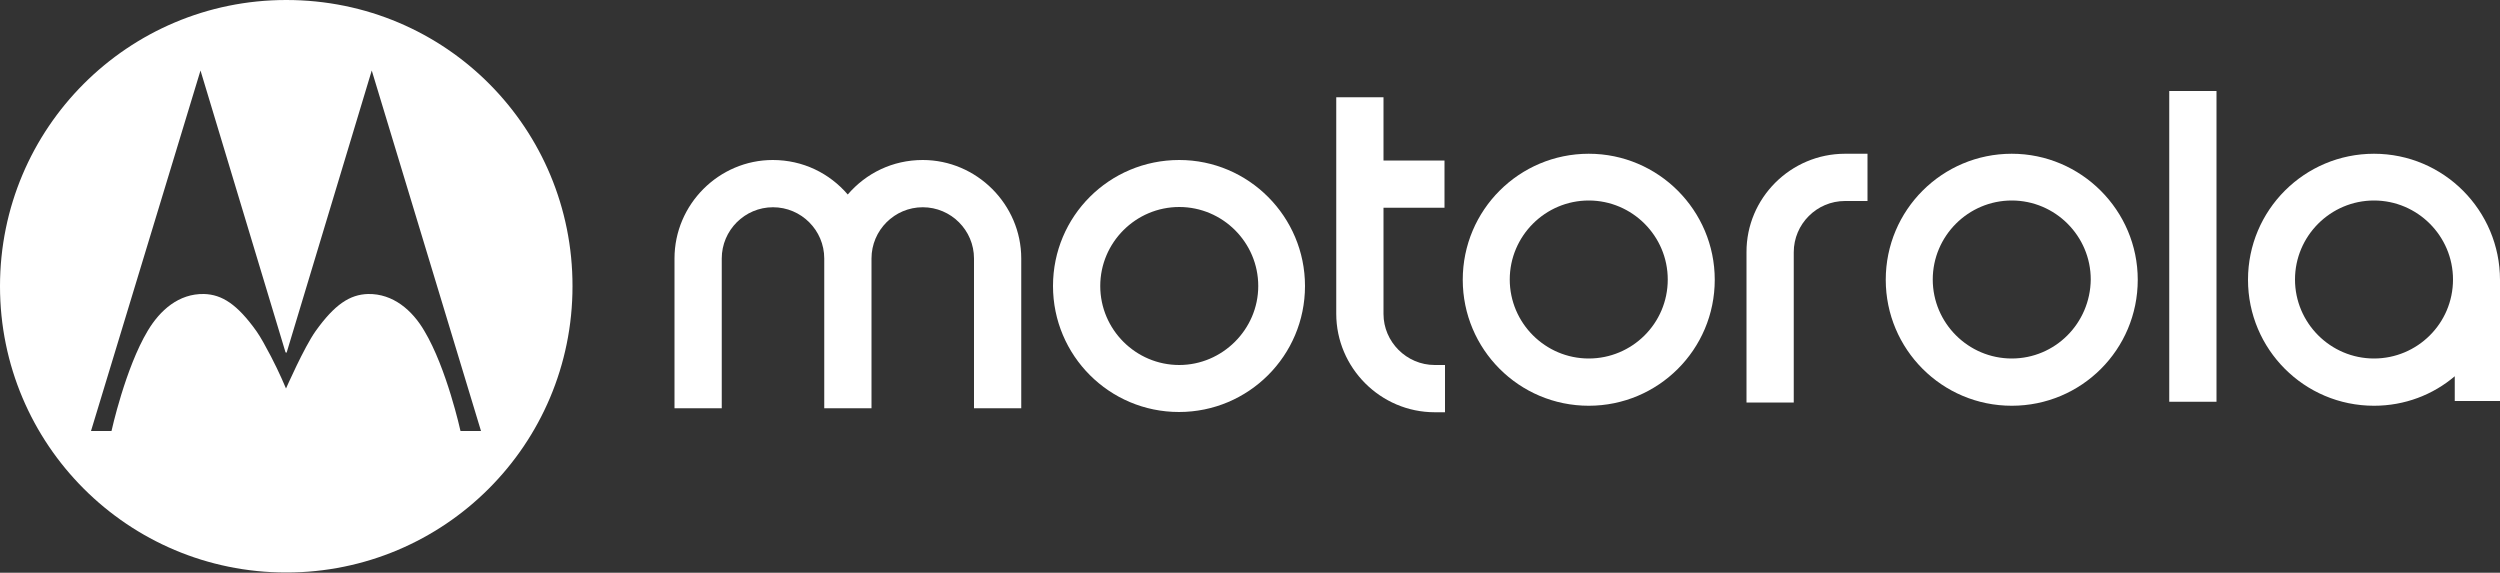
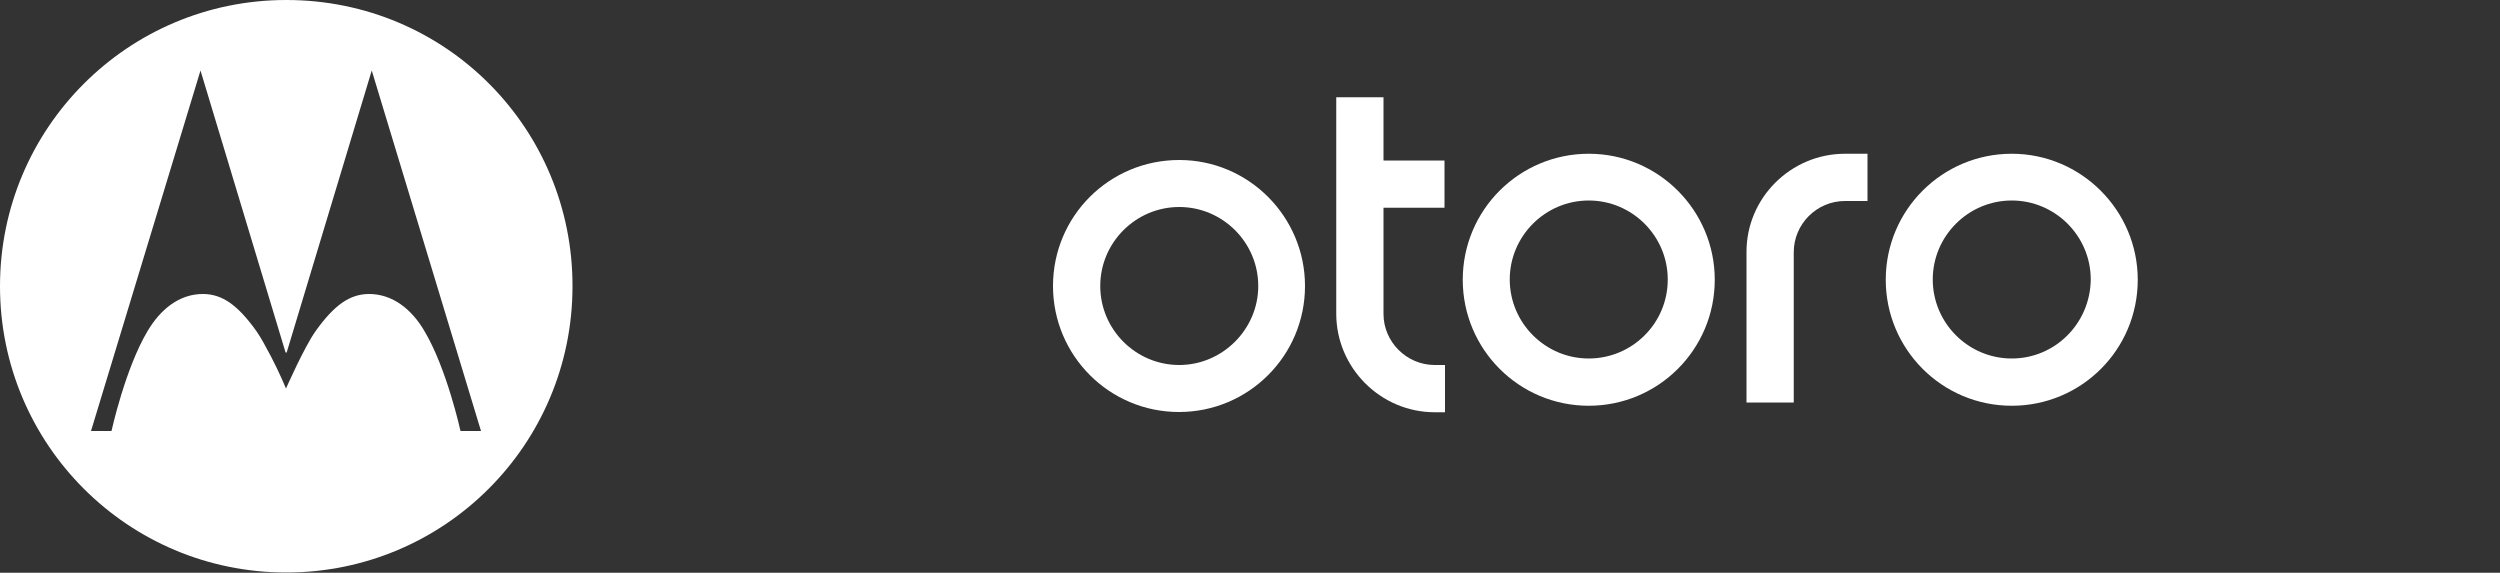
<svg xmlns="http://www.w3.org/2000/svg" xmlns:ns1="http://www.inkscape.org/namespaces/inkscape" xmlns:ns2="http://sodipodi.sourceforge.net/DTD/sodipodi-0.dtd" version="1.1" id="svg4550" ns1:version="0.92.2 (5c3e80d, 2017-08-06)" ns2:docname="Motorola (2017).svg" x="0px" y="0px" viewBox="0 0 1000 229.1" style="enable-background:new 0 0 1000 229.1;" xml:space="preserve">
  <rect x="0" y="0" width="1000" height="229.1" fill="#333333" stroke="none" />
  <style type="text/css">
	.st0{fill:#FFFFFF;}
</style>
  <ns2:namedview bordercolor="#666666" borderopacity="1.0" id="base" ns1:current-layer="layer1" ns1:cx="377.74683" ns1:cy="175.42924" ns1:document-units="px" ns1:pageopacity="0.0" ns1:pageshadow="2" ns1:window-height="1028" ns1:window-maximized="1" ns1:window-width="1920" ns1:window-x="-8" ns1:window-y="-8" ns1:zoom="0.98994949" pagecolor="#ffffff" showgrid="false" units="px">
	</ns2:namedview>
  <path id="path4" ns1:connector-curvature="0" class="st0" d="M635.5,143.4c-17.4,0-31.6-14.2-31.6-31.6  c0-17.4,14.2-31.6,31.6-31.6c17.4,0,31.6,14.2,31.6,31.6C667.1,129.4,652.8,143.4,635.5,143.4 M635.5,61.5  c-27.8,0-50.4,22.5-50.4,50.4c0,27.8,22.5,50.4,50.4,50.4c27.8,0,50.4-22.5,50.4-50.4C685.9,84.2,663.4,61.5,635.5,61.5" />
  <path id="path6" ns1:connector-curvature="0" class="st0" d="M573.9,146h4.1v18.9h-4.1c-21.7,0-39.4-17.8-39.4-39.4V38.9h18.9  v25.3h24.4v18.9h-24.4v42.5C553.4,136.7,562.6,146,573.9,146" />
  <path id="path8" ns1:connector-curvature="0" class="st0" d="M804.7,143.4c-17.4,0-31.6-14.2-31.6-31.6  c0-17.4,14.2-31.6,31.6-31.6c17.4,0,31.6,14.2,31.6,31.6C836.1,129.4,822,143.4,804.7,143.4 M804.7,61.5  c-27.8,0-50.4,22.5-50.4,50.4c0,27.8,22.5,50.4,50.4,50.4s50.4-22.5,50.4-50.4C855.1,84.2,832.5,61.5,804.7,61.5" />
-   <path id="path10" ns1:connector-curvature="0" class="st0" d="M949.6,143.4c-17.4,0-31.6-14.2-31.6-31.6  c0-17.4,14.2-31.6,31.6-31.6s31.6,14.2,31.6,31.6C981.2,129.4,966.9,143.4,949.6,143.4 M949.6,61.5c-27.8,0-50.4,22.5-50.4,50.4  c0,27.8,22.5,50.4,50.4,50.4c12.3,0,23.6-4.4,32.3-11.8v9.9h18.1v-46.9c0-0.5,0-1,0-1.5C1000,84.2,977.5,61.5,949.6,61.5" />
  <path id="path12" ns1:connector-curvature="0" class="st0" d="M738,61.5h9v18.9h-9c-11.3,0-20.5,9.2-20.5,20.5v12.3v23.4V161  h-18.9v-60.1C698.5,79.2,716.3,61.5,738,61.5" />
-   <rect id="rect14" x="867.7" y="36.4" class="st0" width="18.9" height="124.3" />
-   <path id="path16" ns1:connector-curvature="0" class="st0" d="M408.5,103.4v59.9h-18.9v-59.9c0-11.3-9.2-20.5-20.5-20.5  c-11.3,0-20.5,9.2-20.5,20.5v59.9h-18.9v-59.9c0-11.3-9.2-20.5-20.5-20.5s-20.5,9.2-20.5,20.5v59.9h-18.9v-59.9  c0-21.7,17.8-39.4,39.3-39.4c12.1,0,22.7,5.3,30,13.8c7.3-8.5,17.9-13.8,30-13.8C390.7,64,408.5,81.8,408.5,103.4" />
  <path id="path18" ns1:connector-curvature="0" class="st0" d="M471.7,146c-17.4,0-31.6-14.2-31.6-31.6  c0-17.4,14.2-31.6,31.6-31.6c17.4,0,31.6,14.2,31.6,31.6S488.9,146,471.7,146 M471.7,64c-28,0-50.5,22.5-50.5,50.4  c0,27.8,22.5,50.4,50.4,50.4c27.8,0,50.4-22.5,50.4-50.4C522,86.7,499.5,64,471.7,64" />
  <path class="st0" d="M114.5,0C51.2,0,0,51.2,0,114.5s51.2,114.5,114.5,114.5s114.5-51.2,114.5-114.5C229.1,51.6,178.6,0,114.5,0z   M184.2,172.4c0,0-5.5-25.1-14.5-40.1c-4.8-8.2-12.5-14.9-22.5-14.7c-7.2,0.2-13.3,4.1-21,14.9c-4.6,6.5-11.8,22.9-11.8,22.9  s-2.7-6.5-6-12.8c-2-3.8-4.1-7.7-5.8-10.1c-7.7-10.8-13.8-14.7-21-14.9c-10.1-0.2-17.6,6.5-22.5,14.7c-9,15-14.5,40.1-14.5,40.1  h-8.2L80.2,28.2l34,112.7l0.3,0.2l0.2-0.2l34-112.7l43.7,144.2H184.2z" />
</svg>